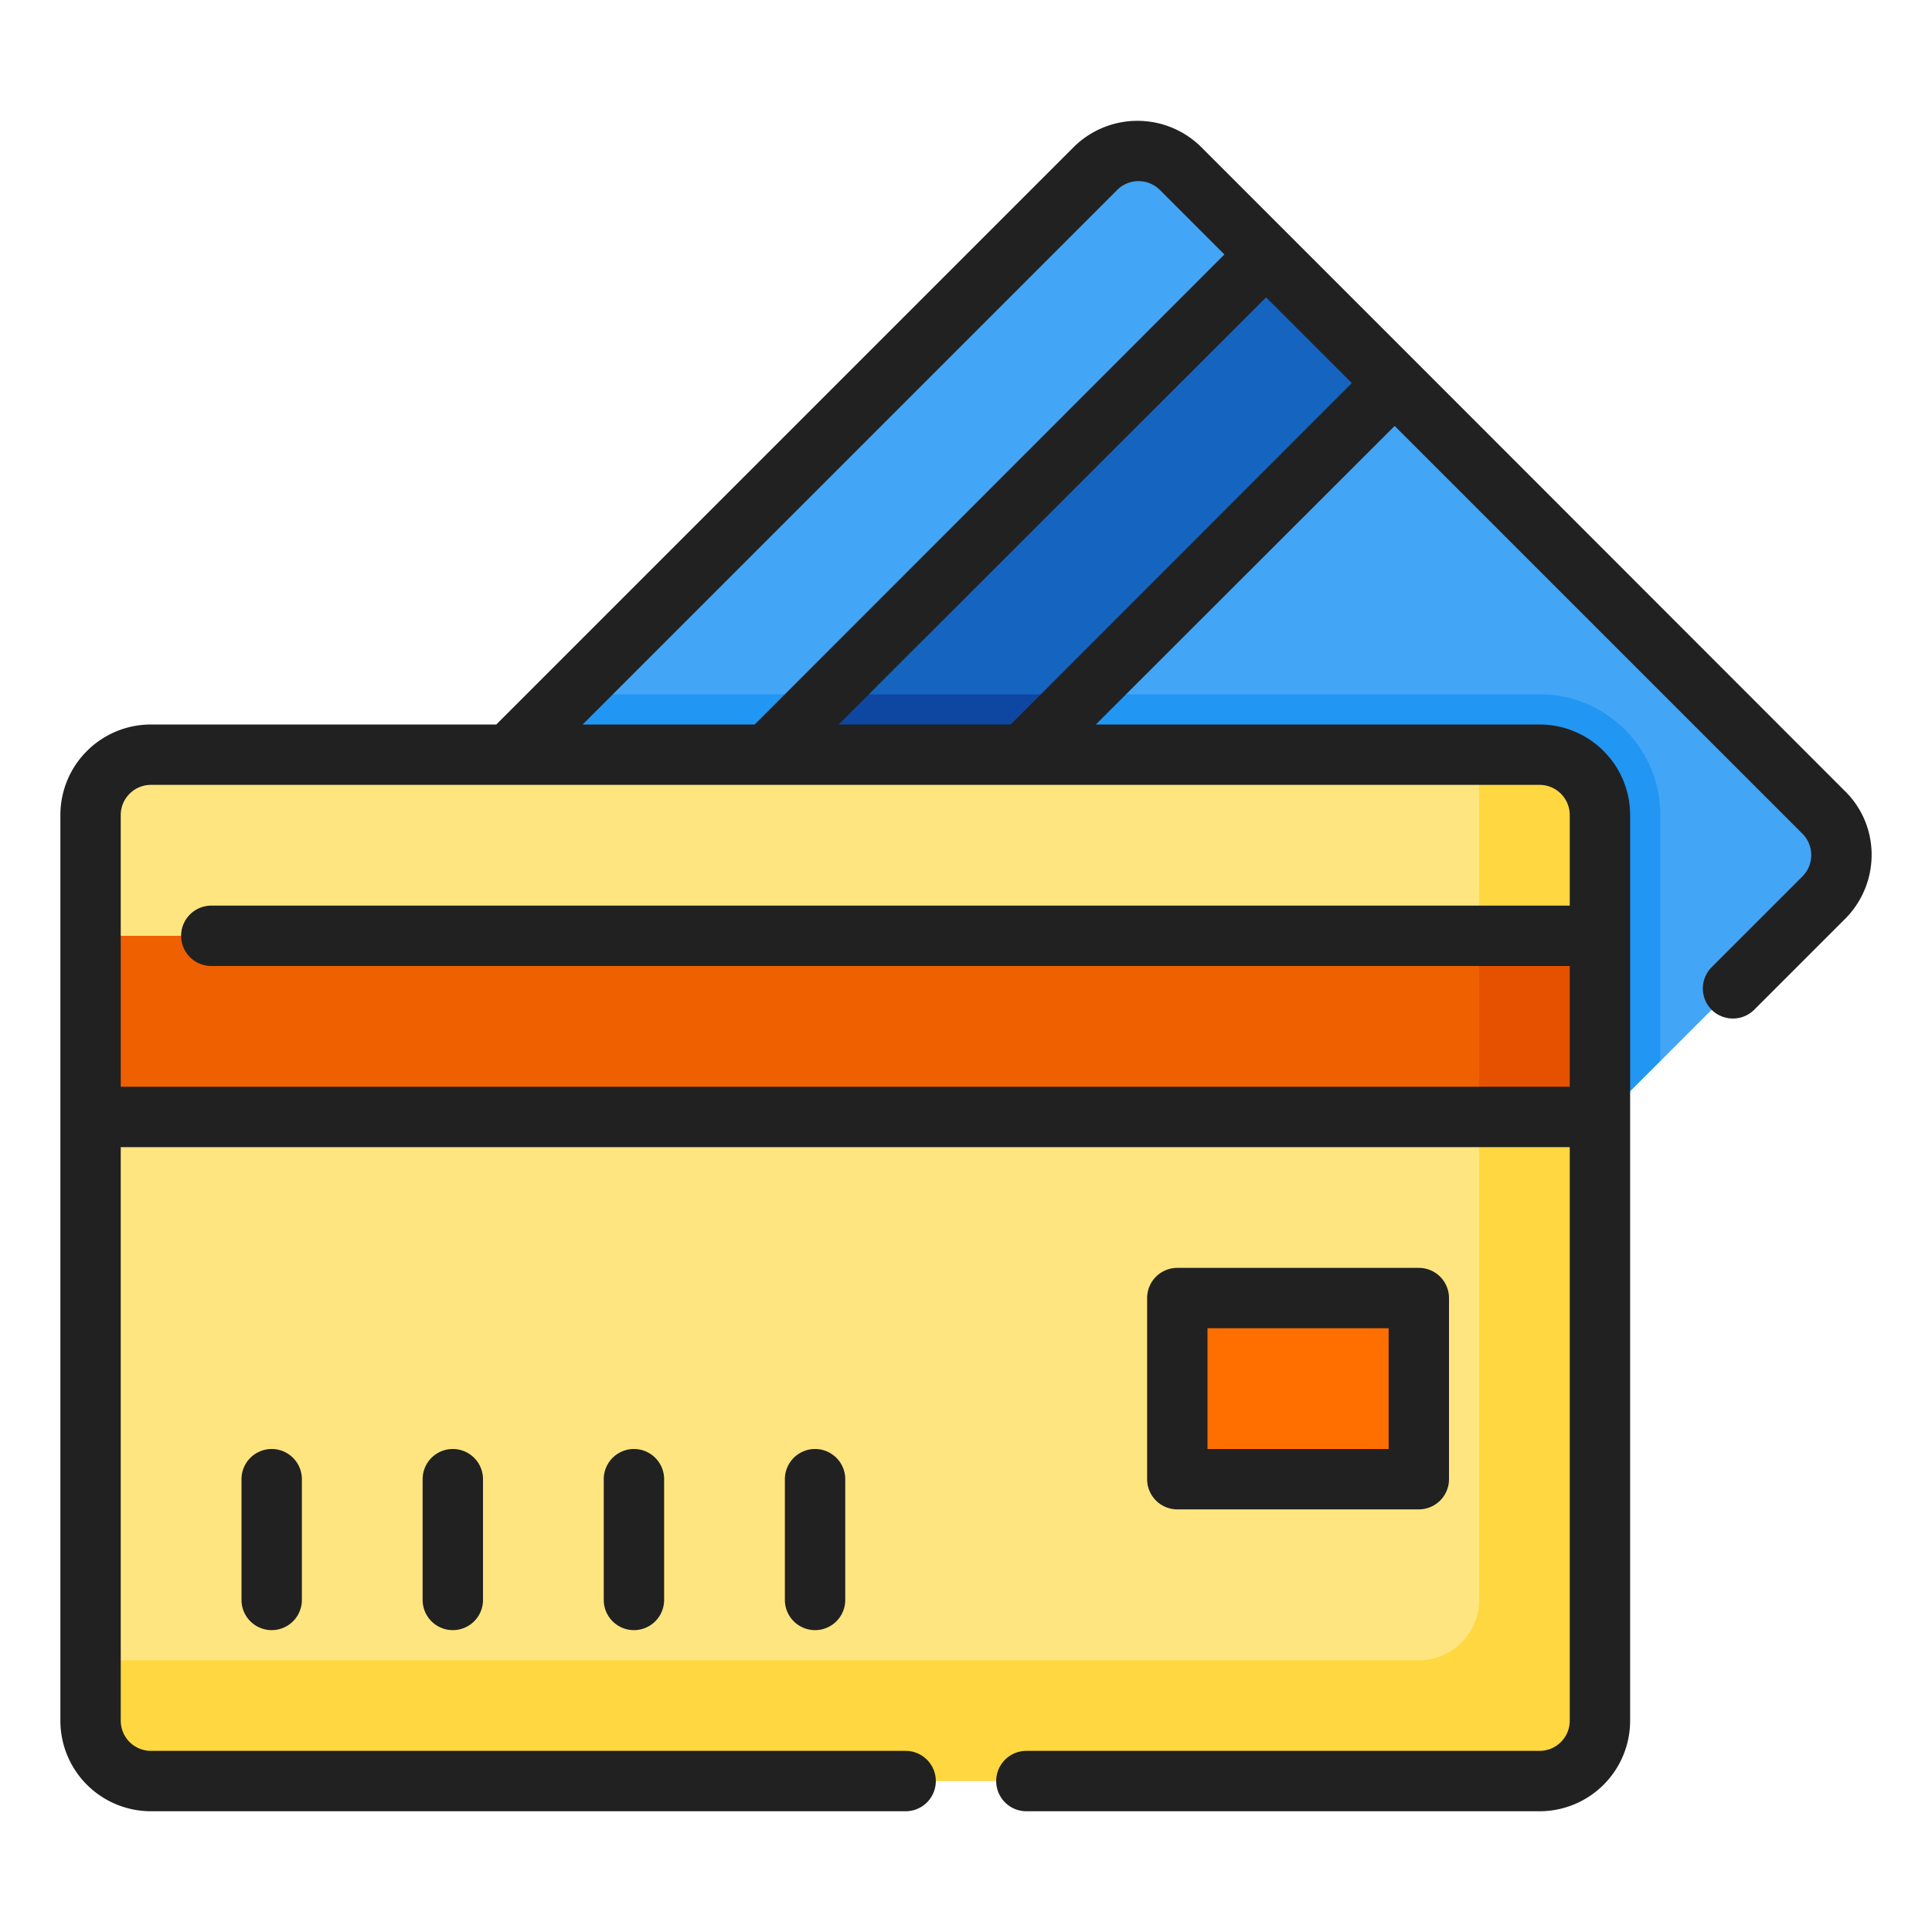
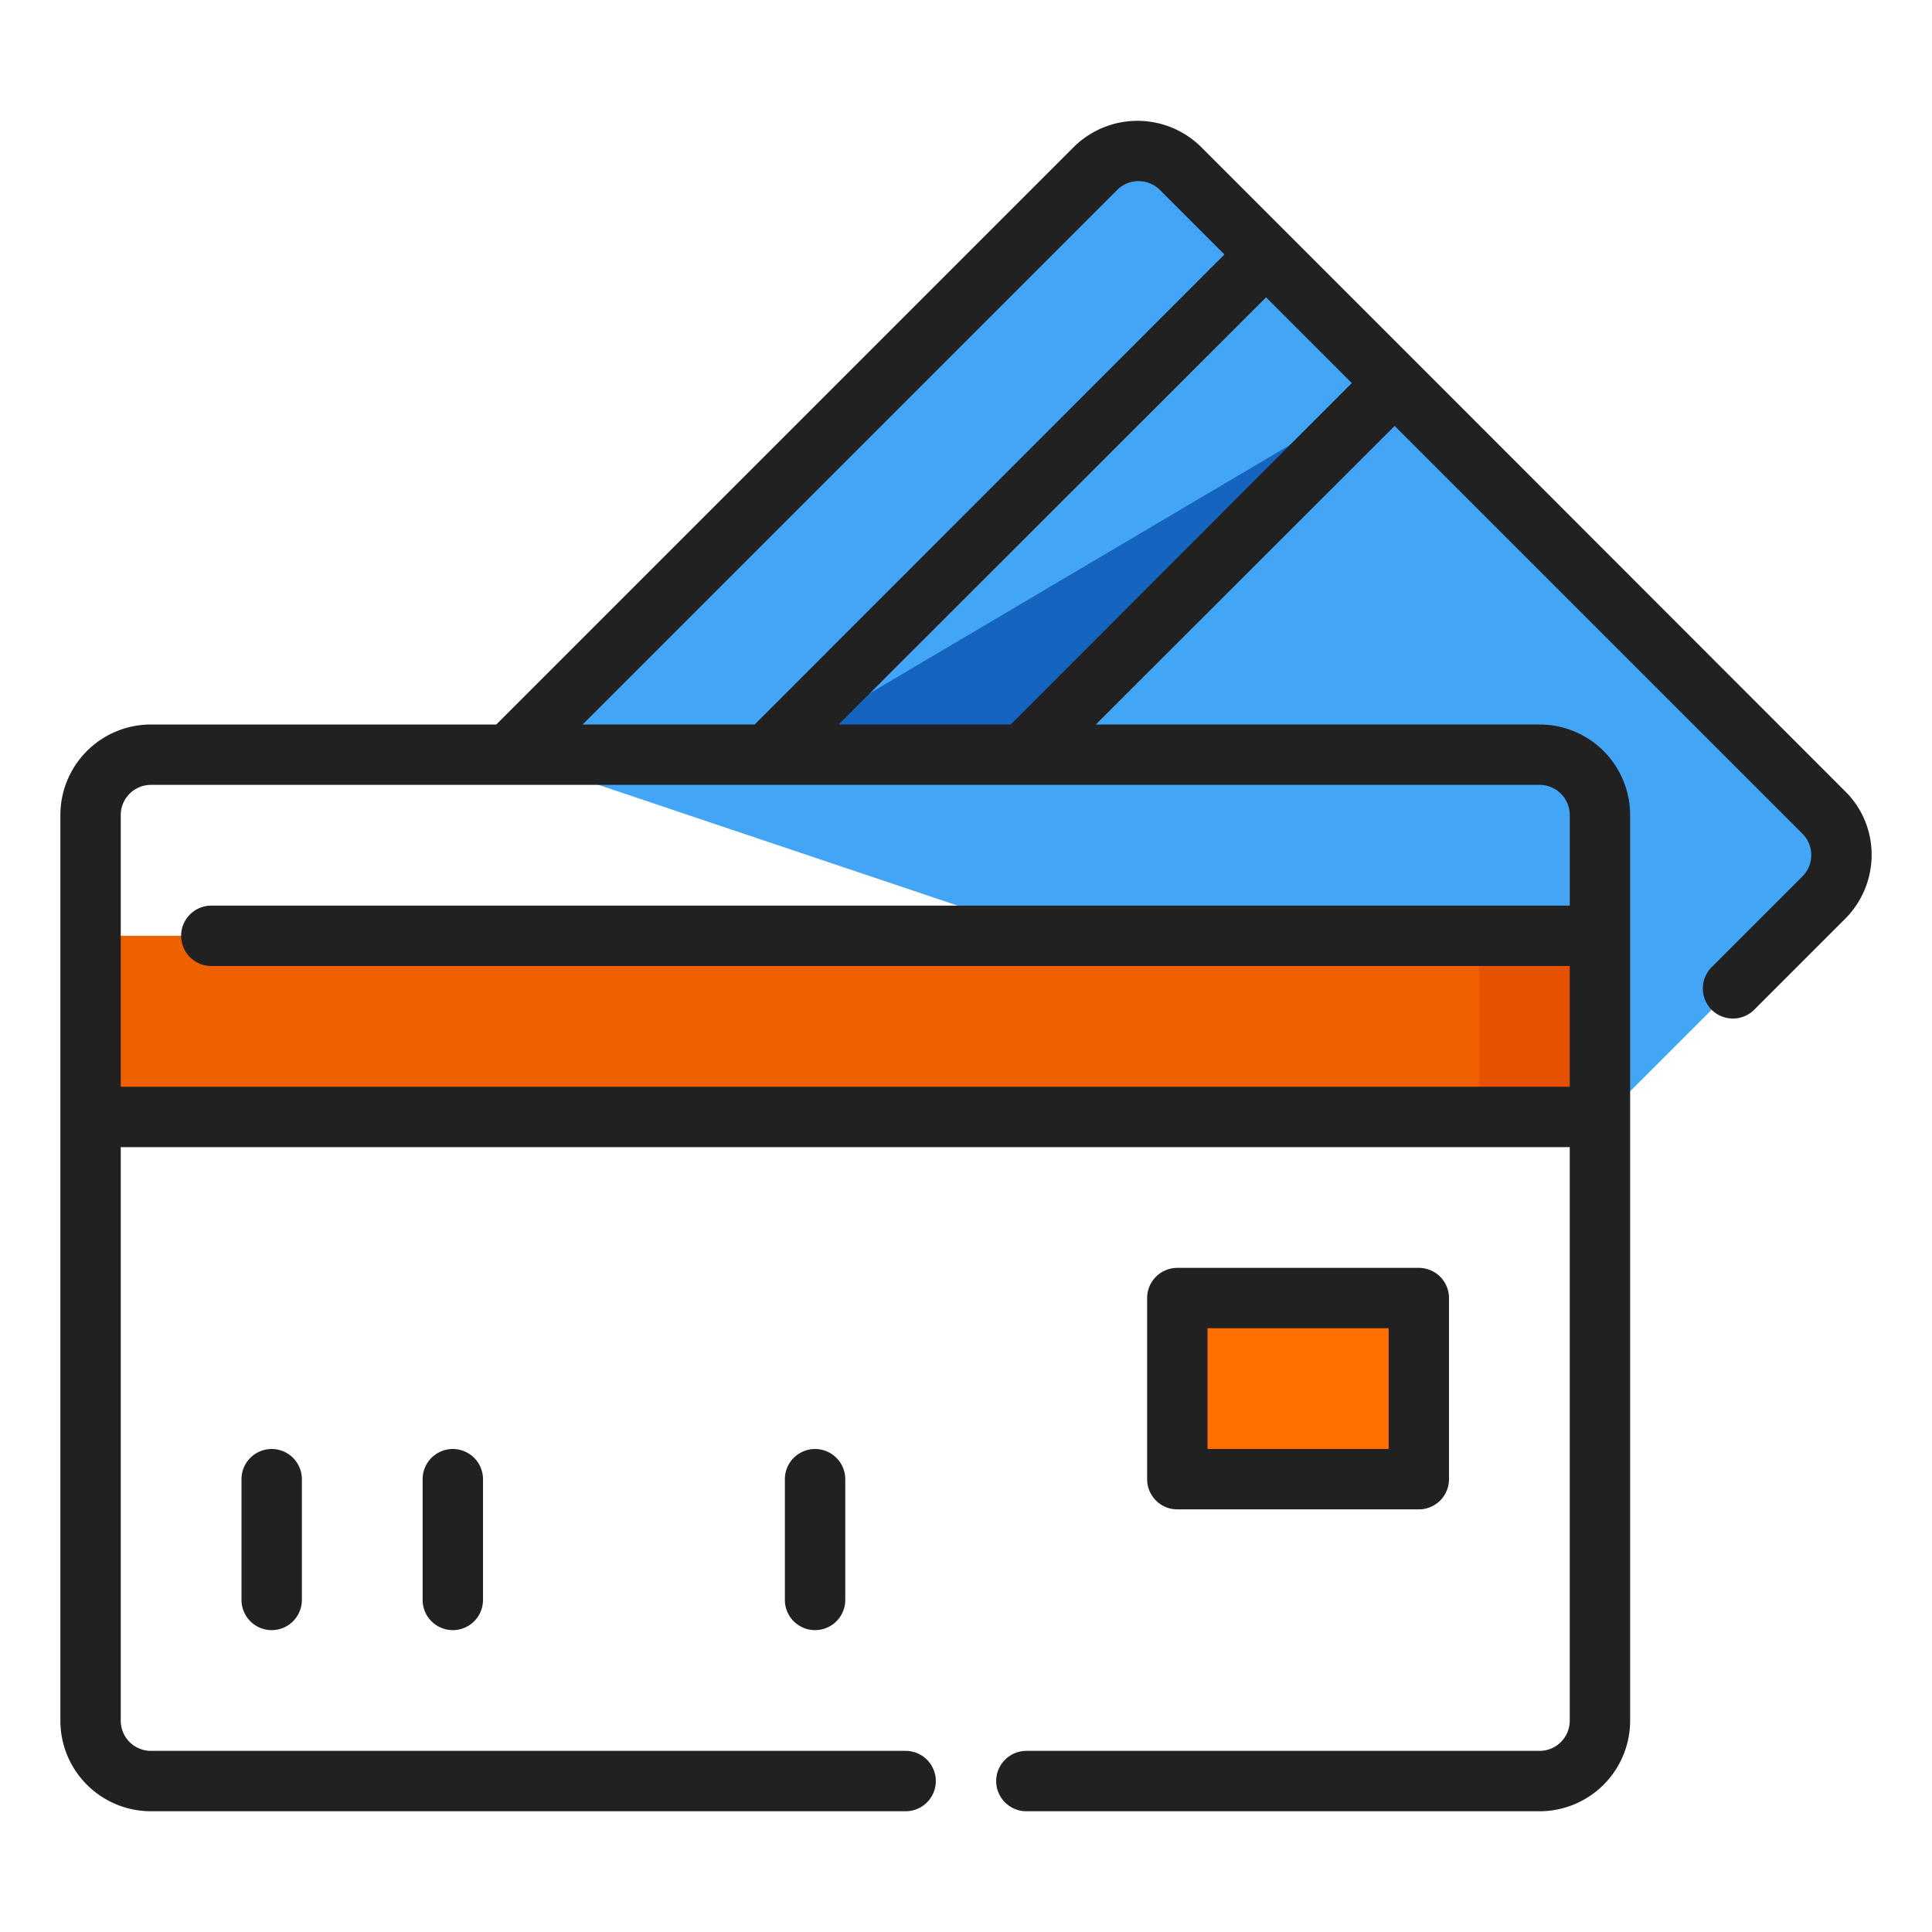
<svg xmlns="http://www.w3.org/2000/svg" id="Fill_Outline" viewBox="0 0 64 64" data-name="Fill Outline">
  <path d="m60.41 29.74-7.41 7.41-36.15-12.15 19.41-19.41a2 2 0 0 1 2.84 0l21.31 21.31a2 2 0 0 1 0 2.84z" fill="#42a5f5" />
-   <path d="m55 27v8.14l-2 2-36.15-12.14 2-2h32.15a4 4 0 0 1 4 4z" fill="#2196f3" />
-   <rect fill="#ffe57f" height="34" rx="2.01" width="50" x="3" y="25" />
  <rect fill="#ff6f00" height="6" rx="1" width="8" x="39" y="43" />
-   <path d="m53 27v30a2 2 0 0 1 -2 2h-46a2 2 0 0 1 -2-2v-2h44a2 2 0 0 0 2-2v-28h2a2 2 0 0 1 2 2z" fill="#ffd740" />
  <path d="m3 31h50v6h-50z" fill="#ef6000" />
  <path d="m49 31h4v6h-4z" fill="#e65100" />
-   <path d="m46.2 12.69-12.31 12.31h-8.52l16.57-16.57z" fill="#1565c0" />
-   <path d="m35.89 23-2 2h-8.52l2-2z" fill="#0d47a1" />
+   <path d="m46.2 12.69-12.31 12.31h-8.52z" fill="#1565c0" />
  <g fill="#212121">
    <path d="m61.11 26.2-14.19-14.2-4.27-4.27-2.84-2.84a3 3 0 0 0 -4.26 0l-19.11 19.11h-11.44a3 3 0 0 0 -3 3v30a3 3 0 0 0 3 3h25a1 1 0 0 0 0-2h-25a1 1 0 0 1 -1-1v-19h48v19a1 1 0 0 1 -1 1h-17a1 1 0 0 0 0 2h17a3 3 0 0 0 3-3v-30a3 3 0 0 0 -3-3h-14.7l9.9-9.89 13.5 13.5a1 1 0 0 1 .3.71 1 1 0 0 1 -.3.72l-3 3a1 1 0 0 0 0 1.41 1 1 0 0 0 .71.29 1 1 0 0 0 .7-.29l3-3a3 3 0 0 0 .89-2.14 2.94 2.94 0 0 0 -.89-2.11zm-24.11-19.9a1 1 0 0 1 .72-.3 1 1 0 0 1 .71.3l2.13 2.13-15.56 15.57h-5.7zm15 20.7v3h-45a1 1 0 0 0 0 2h45v4h-48v-9a1 1 0 0 1 1-1h46a1 1 0 0 1 1 1zm-18.52-3h-5.7l14.16-14.15 2.84 2.84z" />
    <path d="m47 50a1 1 0 0 0 1-1v-6a1 1 0 0 0 -1-1h-8a1 1 0 0 0 -1 1v6a1 1 0 0 0 1 1zm-7-6h6v4h-6z" />
    <path d="m8 49v4a1 1 0 0 0 2 0v-4a1 1 0 0 0 -2 0z" />
    <path d="m14 49v4a1 1 0 0 0 2 0v-4a1 1 0 0 0 -2 0z" />
-     <path d="m20 49v4a1 1 0 0 0 2 0v-4a1 1 0 0 0 -2 0z" />
    <path d="m26 49v4a1 1 0 0 0 2 0v-4a1 1 0 0 0 -2 0z" />
  </g>
</svg>